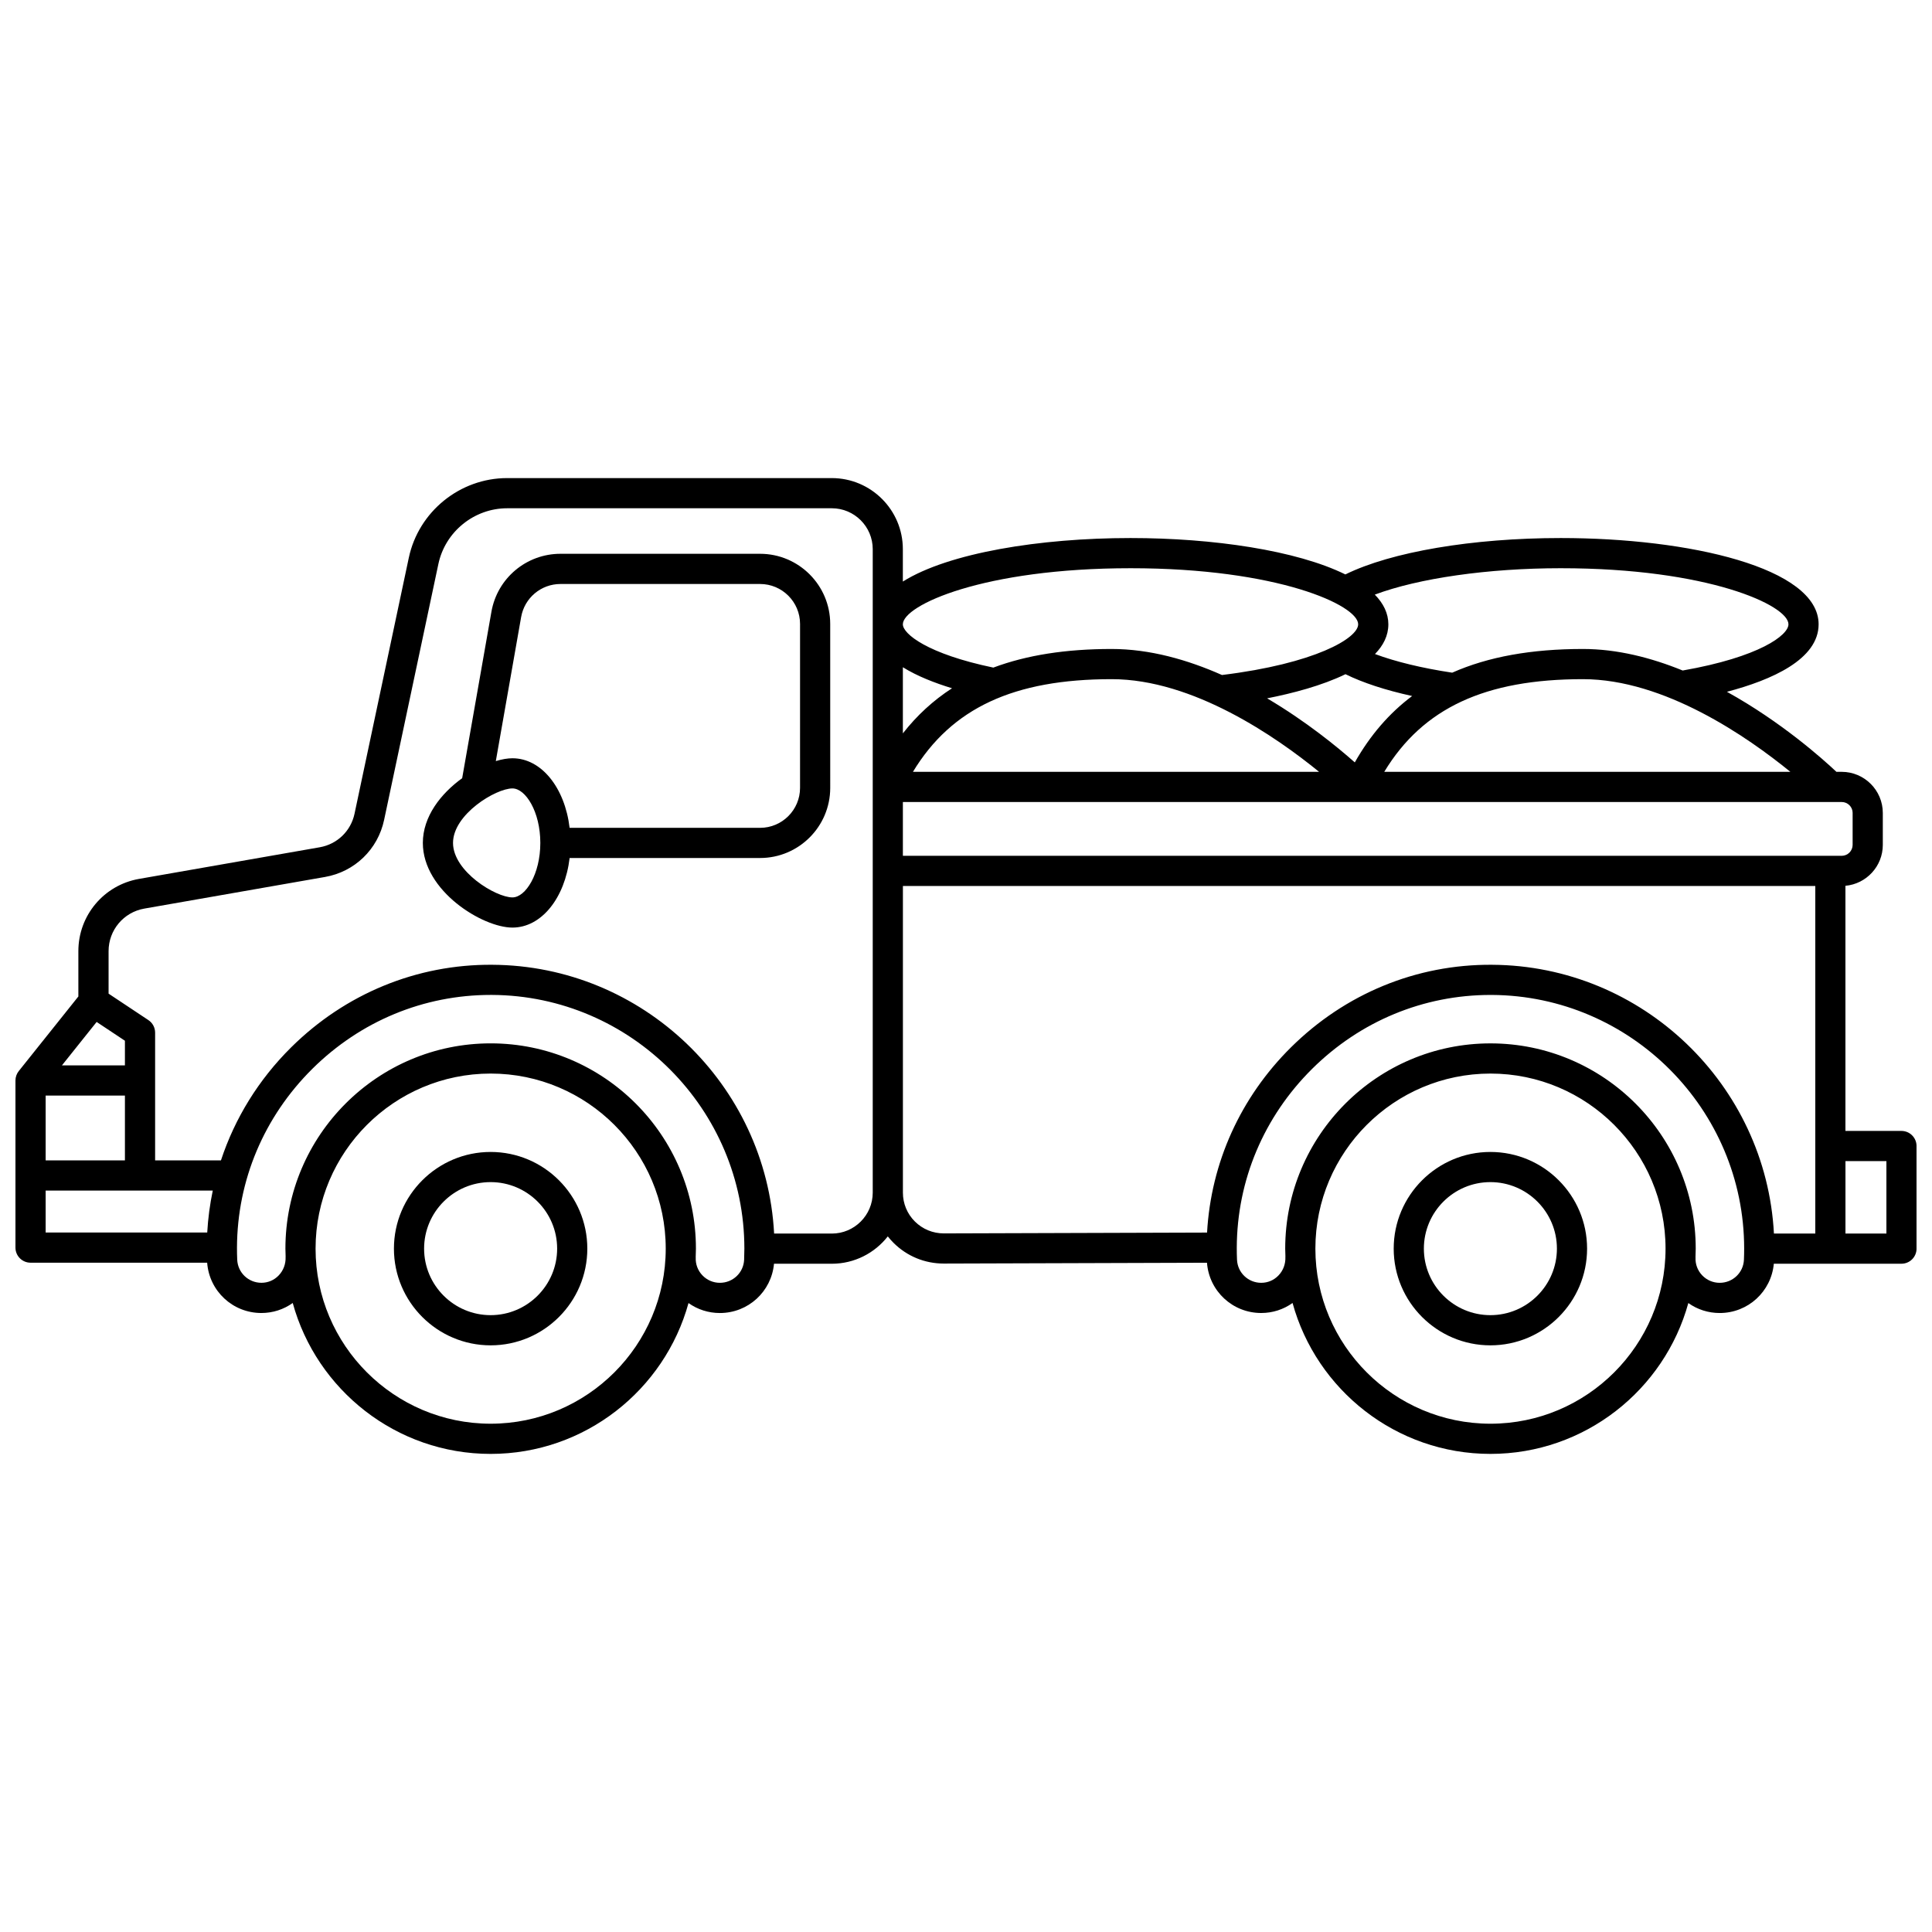
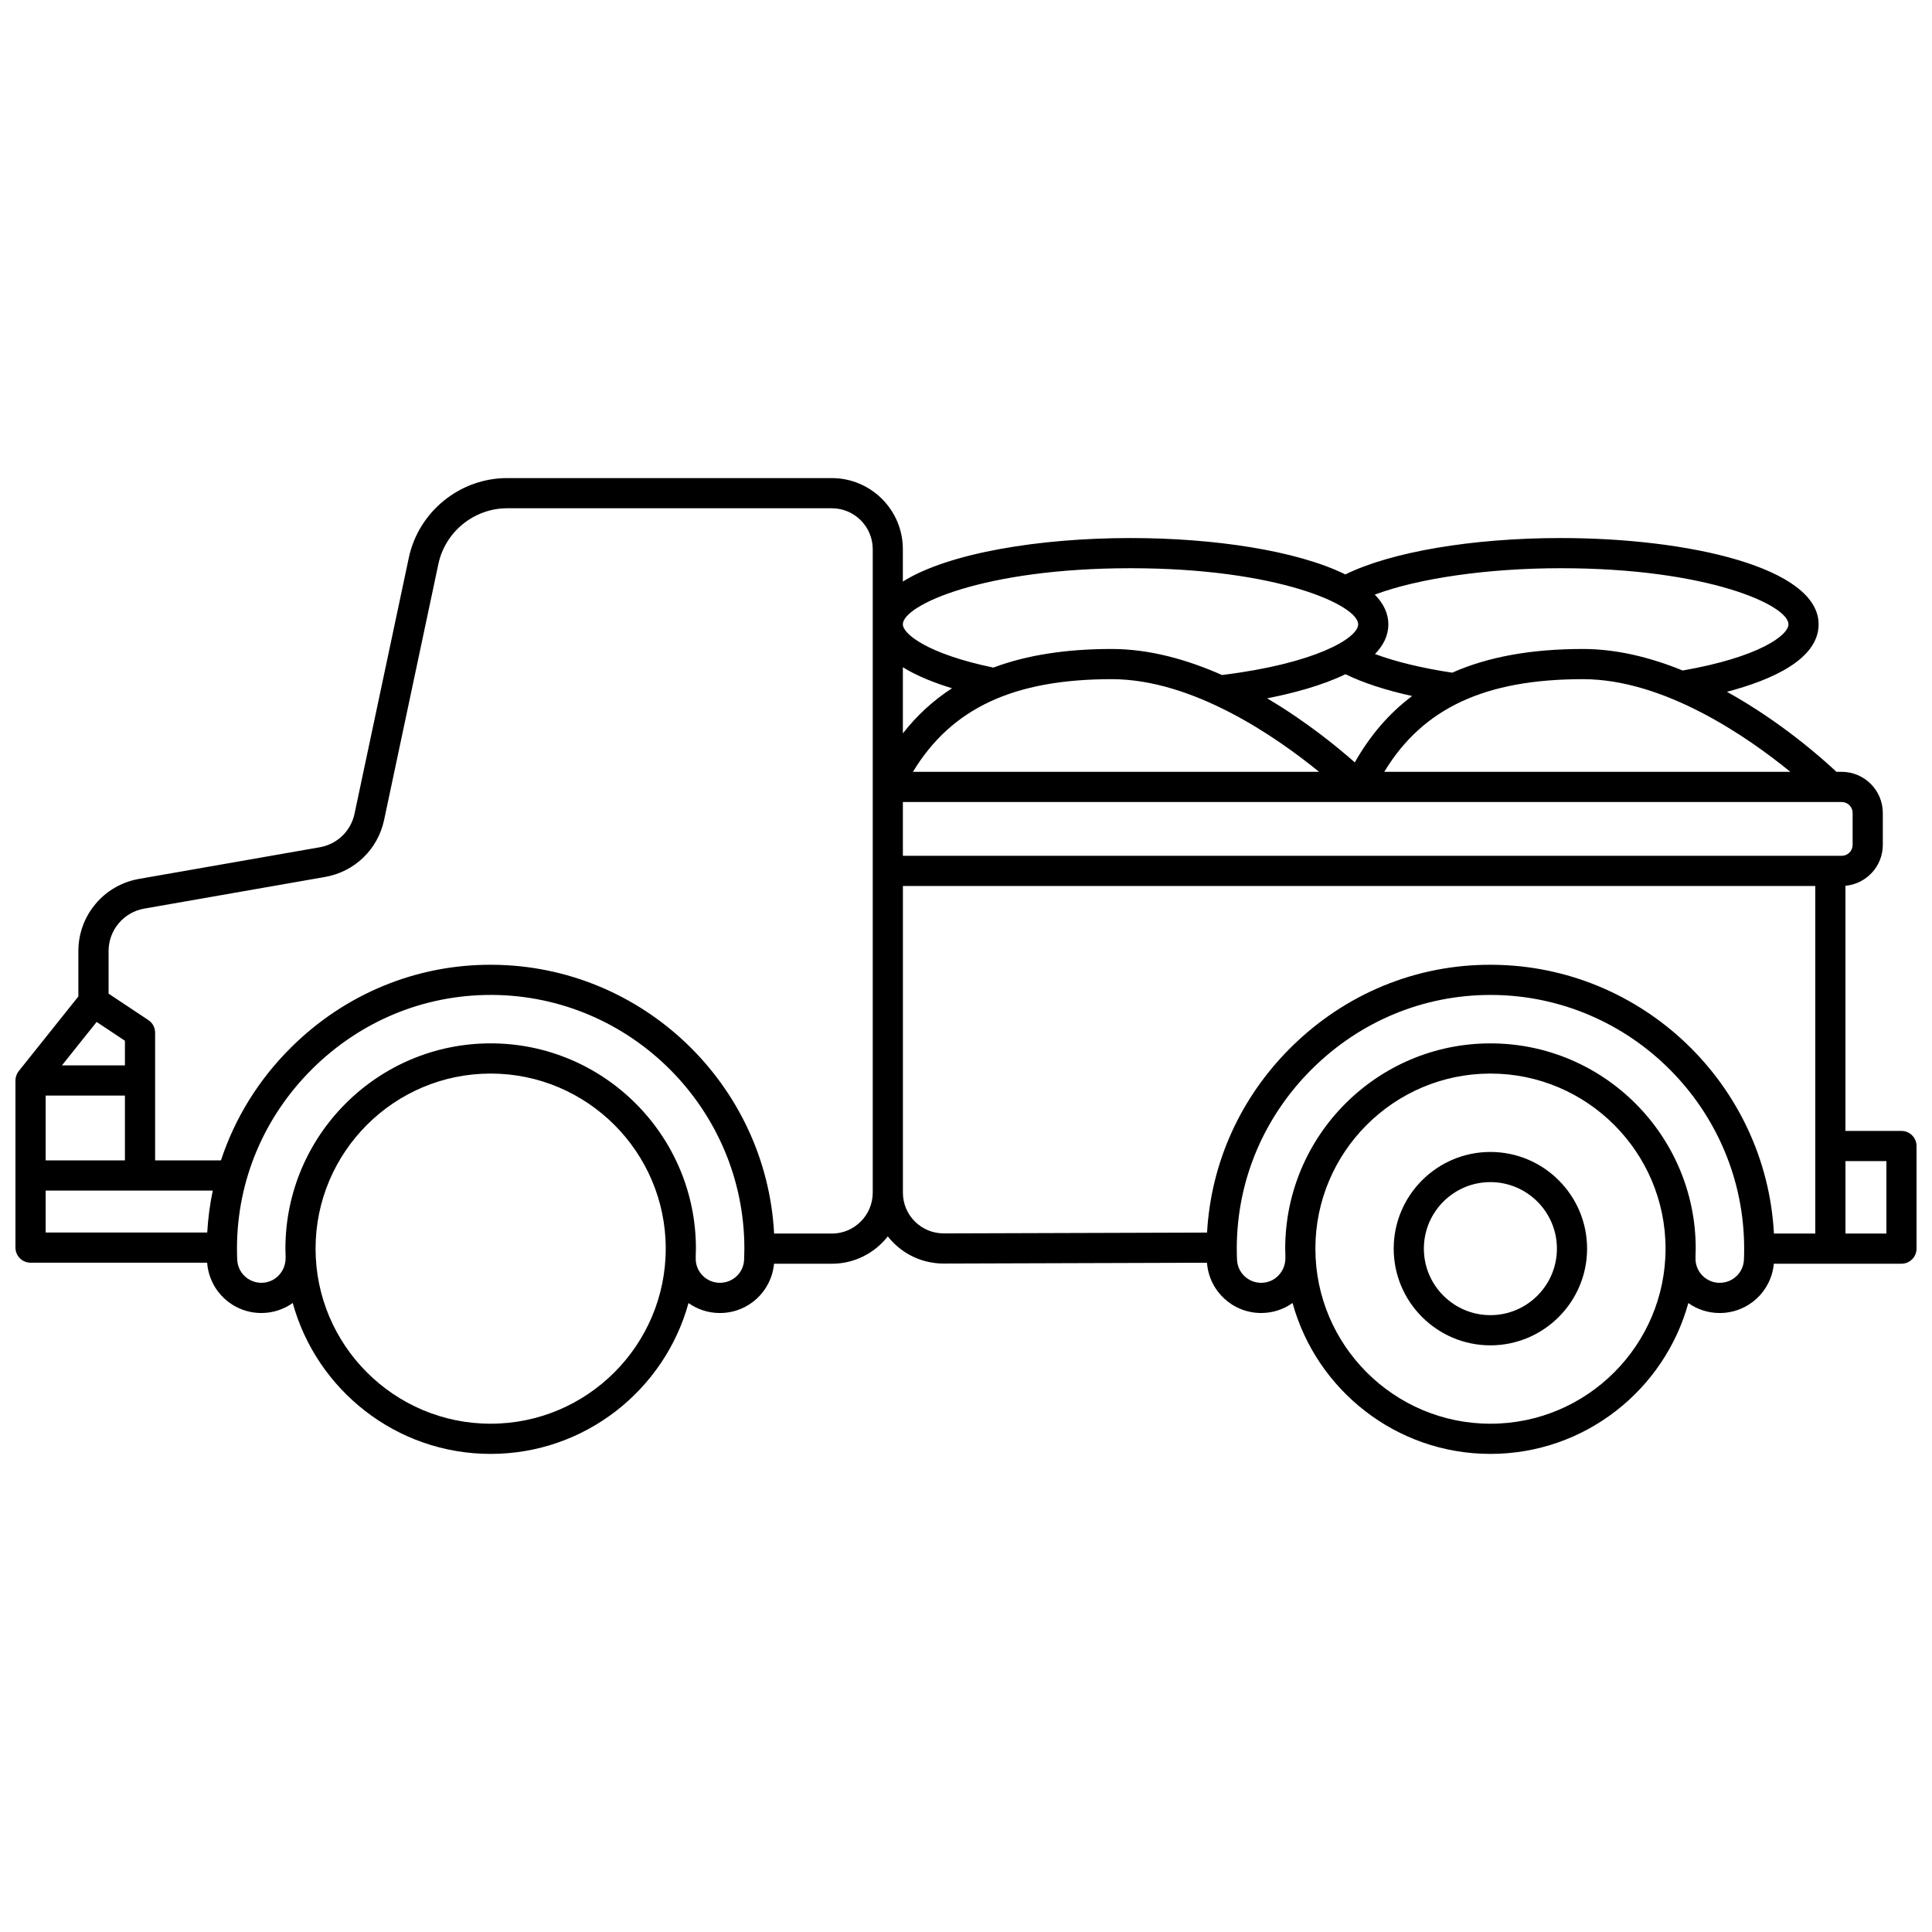
<svg xmlns="http://www.w3.org/2000/svg" width="800px" height="800px" version="1.1" viewBox="144 144 512 512">
  <defs>
    <clipPath id="a">
      <path d="m148.09 270h503.81v260h-503.81z" />
    </clipPath>
  </defs>
  <path d="m538.97 449.28c-14.129 0-25.625 11.496-25.625 25.625s11.496 25.625 25.625 25.625 25.625-11.496 25.625-25.625c0-14.133-11.496-25.625-25.625-25.625zm0 43.25c-9.719 0-17.629-7.906-17.629-17.629 0-9.719 7.906-17.629 17.629-17.629 9.719 0 17.629 7.906 17.629 17.629s-7.91 17.629-17.629 17.629z" />
-   <path d="m274.02 449.28c-14.129 0-25.625 11.496-25.625 25.625s11.496 25.625 25.625 25.625 25.625-11.496 25.625-25.625c0-14.133-11.496-25.625-25.625-25.625zm0 43.25c-9.719 0-17.629-7.906-17.629-17.629 0-9.719 7.906-17.629 17.629-17.629 9.719 0 17.629 7.906 17.629 17.629s-7.91 17.629-17.629 17.629z" />
  <g clip-path="url(#a)">
    <path d="m647.91 443.71h-14.852v-64.965c5.547-0.504 9.906-5.172 9.906-10.848v-8.457c0-6.008-4.891-10.898-10.898-10.898h-1.395c-3.59-3.383-14.594-13.223-29.02-21.211 11.875-3.121 24.301-8.605 24.301-17.891 0-15.004-34.371-22.855-68.328-22.855-23.402 0-44.941 3.668-57.09 9.645-12.906-6.363-35-9.645-56.938-9.645-24.004 0-48.199 3.93-60.332 11.531v-8.582c0.004-10.387-8.449-18.836-18.836-18.836h-86.035c-12.504 0-23.461 8.879-26.055 21.109l-14.383 67.832c-0.973 4.594-4.59 8.082-9.215 8.895l-47.891 8.383c-9.32 1.633-16.082 9.684-16.082 19.141v12.016l-15.797 19.773c-0.566 0.711-0.875 1.59-0.875 2.496v44.285c0 2.207 1.789 4 4 4h46.805c0.555 7.512 6.773 13.332 14.367 13.332 3.031 0 5.902-0.938 8.309-2.656 6.328 23.027 27.438 39.996 52.445 39.996 25 0 46.105-16.961 52.441-39.977 2.41 1.711 5.277 2.641 8.312 2.641 7.508 0 13.668-5.684 14.344-13.059h15.316c6.019 0 11.391-2.84 14.84-7.246 0.469 0.594 0.973 1.16 1.516 1.703 3.559 3.547 8.285 5.496 13.32 5.496h0.062l69.691-0.219c0.562 7.504 6.777 13.32 14.367 13.32 3.031 0 5.902-0.934 8.309-2.656 6.328 23.027 27.438 39.996 52.445 39.996 25 0 46.105-16.961 52.441-39.977 2.41 1.711 5.277 2.641 8.312 2.641 7.508 0 13.664-5.684 14.344-13.059l33.824-0.004c2.207 0 4-1.789 4-4v-27.191c-0.004-2.207-1.793-4-4-4zm-12.945-84.27v8.457c0 1.602-1.301 2.902-2.902 2.902h-248.79v-14.258h248.8c1.598 0 2.898 1.301 2.898 2.898zm-134.4-36.77c4.637 2.281 10.613 4.238 17.668 5.781-6.09 4.559-11.125 10.406-15.199 17.594-4.609-4.082-12.898-10.875-23.234-16.977 6.738-1.328 14.535-3.363 20.766-6.398zm-6.996 25.875h-107.63c10.242-16.93 26.766-24.559 52.656-24.559 21.617-0.004 43.652 15.32 54.973 24.559zm-110.3-10.195v-17.523c3.766 2.348 8.434 4.168 13.027 5.566-4.969 3.215-9.297 7.191-13.027 11.957zm127.57 10.195c10.242-16.93 26.766-24.559 52.656-24.559 21.617 0 43.652 15.324 54.973 24.559zm46.789-53.961c39.035 0 60.332 9.816 60.332 14.859 0 2.875-7.644 8.676-28.031 12.25-8.348-3.398-17.344-5.707-26.438-5.707-13.637 0-25.105 2.055-34.645 6.281-8.004-1.207-15.016-2.91-20.461-4.941 2.203-2.266 3.543-4.871 3.543-7.879 0-2.891-1.285-5.512-3.59-7.867 11.559-4.324 29.926-6.996 49.289-6.996zm-114.03 0c39.035 0 60.332 9.816 60.332 14.859 0 3.688-11.484 10.438-36.094 13.441-9.117-4.043-19.121-6.898-29.242-6.898-12.102 0-22.492 1.617-31.348 4.934-17.441-3.625-23.98-8.934-23.98-11.477 0.004-5.043 21.297-14.859 60.332-14.859zm-287.5 156.93v-17.176h21.008v17.176zm21.008-25.172h-16.695l9.199-11.516 7.496 4.981zm-21.008 33.172h44.289c-0.762 3.641-1.258 7.352-1.469 11.113h-42.82zm117.93 61.785c-25.582 0-46.398-20.812-46.398-46.398 0-25.582 20.812-46.395 46.398-46.395s46.398 20.812 46.398 46.395c0 25.586-20.816 46.398-46.398 46.398zm67.172-43.449c-0.148 3.426-2.969 6.109-6.418 6.109-1.766 0-3.41-0.703-4.633-1.977-1.219-1.273-1.852-2.949-1.773-4.715 0.004-0.039-0.008-0.074-0.008-0.113 0.031-0.75 0.059-1.5 0.059-2.258 0-29.992-24.402-54.395-54.395-54.395-29.992 0-54.395 24.402-54.395 54.395 0 0.695 0.027 1.387 0.055 2.078 0 0.047-0.012 0.09-0.008 0.137 0.074 1.852-0.578 3.59-1.836 4.898-1.203 1.254-2.828 1.945-4.566 1.945-3.453 0-6.273-2.691-6.418-6.129-0.047-1.062-0.066-2.137-0.062-3.188 0.066-17.859 7.168-34.695 19.992-47.406 12.746-12.629 29.508-19.566 47.242-19.566h0.363c36.871 0.195 66.867 30.355 66.867 67.234-0.004 0.984-0.027 1.977-0.066 2.949zm23.238-6.945h-15.289c-2.086-39.422-34.797-71.02-74.711-71.23-19.969-0.145-38.93 7.664-53.277 21.883-8.637 8.559-14.934 18.801-18.609 29.961l-17.445-0.004v-33.852c0-1.34-0.668-2.59-1.785-3.328l-10.547-7.008v-11.273c0-5.566 3.981-10.305 9.465-11.266l47.891-8.383c7.859-1.375 14.004-7.309 15.66-15.109l14.383-67.828c1.812-8.559 9.48-14.773 18.23-14.773h86.035c5.977 0 10.844 4.863 10.844 10.844v170.53c-0.004 5.977-4.867 10.84-10.844 10.84zm174.55 50.395c-25.582 0-46.398-20.812-46.398-46.398 0-25.582 20.812-46.395 46.398-46.395 25.582 0 46.398 20.812 46.398 46.395 0 25.586-20.816 46.398-46.398 46.398zm67.172-43.449c-0.148 3.426-2.969 6.109-6.422 6.109-1.766 0-3.41-0.703-4.633-1.977-1.219-1.273-1.852-2.945-1.773-4.711 0.004-0.039-0.008-0.074-0.008-0.113 0.031-0.75 0.059-1.5 0.059-2.258 0-29.992-24.402-54.395-54.395-54.395-29.992 0-54.395 24.402-54.395 54.395 0 0.695 0.027 1.387 0.055 2.078 0 0.047-0.012 0.09-0.008 0.137 0.074 1.852-0.578 3.59-1.836 4.898-1.203 1.254-2.828 1.945-4.566 1.945-3.453 0-6.273-2.691-6.418-6.129-0.047-1.055-0.066-2.129-0.062-3.188 0.066-17.859 7.168-34.695 19.992-47.406 12.746-12.629 29.508-19.566 47.242-19.566h0.363c36.871 0.195 66.867 30.355 66.867 67.234 0 0.977-0.02 1.969-0.062 2.945zm-66.762-78.176c-20.027-0.145-38.926 7.664-53.277 21.883-13.391 13.27-21.195 30.574-22.238 49.086l-69.727 0.219h-0.035c-2.902 0-5.629-1.121-7.676-3.164-2.039-2.035-3.164-4.746-3.164-7.633v-81.266h241.79v92.105h-10.961c-2.09-39.422-34.801-71.02-74.715-71.23zm104.52 71.23h-10.852v-19.195h10.852z" />
  </g>
-   <path d="m345.43 290.76h-52.895c-9.043 0-16.742 6.465-18.305 15.371l-7.75 44.098c-5.629 4.059-10.422 10.145-10.422 17.152 0 12.738 15.824 22.438 23.742 22.438 7.691 0 13.895-7.832 15.156-18.441h50.477c10.25 0 18.586-8.336 18.586-18.586l-0.004-43.441c0-10.25-8.336-18.59-18.586-18.59zm-65.633 91.062c-4.41 0-15.742-6.867-15.742-14.441 0-7.574 11.336-14.441 15.742-14.441 3.492 0 7.394 6.176 7.394 14.441 0.004 8.266-3.902 14.441-7.394 14.441zm76.223-29.027c0 5.84-4.75 10.59-10.59 10.59h-50.477c-1.258-10.609-7.461-18.438-15.156-18.438-1.293 0-2.797 0.262-4.402 0.75l6.711-38.176c0.895-5.074 5.277-8.758 10.43-8.758h52.895c5.84 0 10.59 4.75 10.59 10.59z" />
</svg>